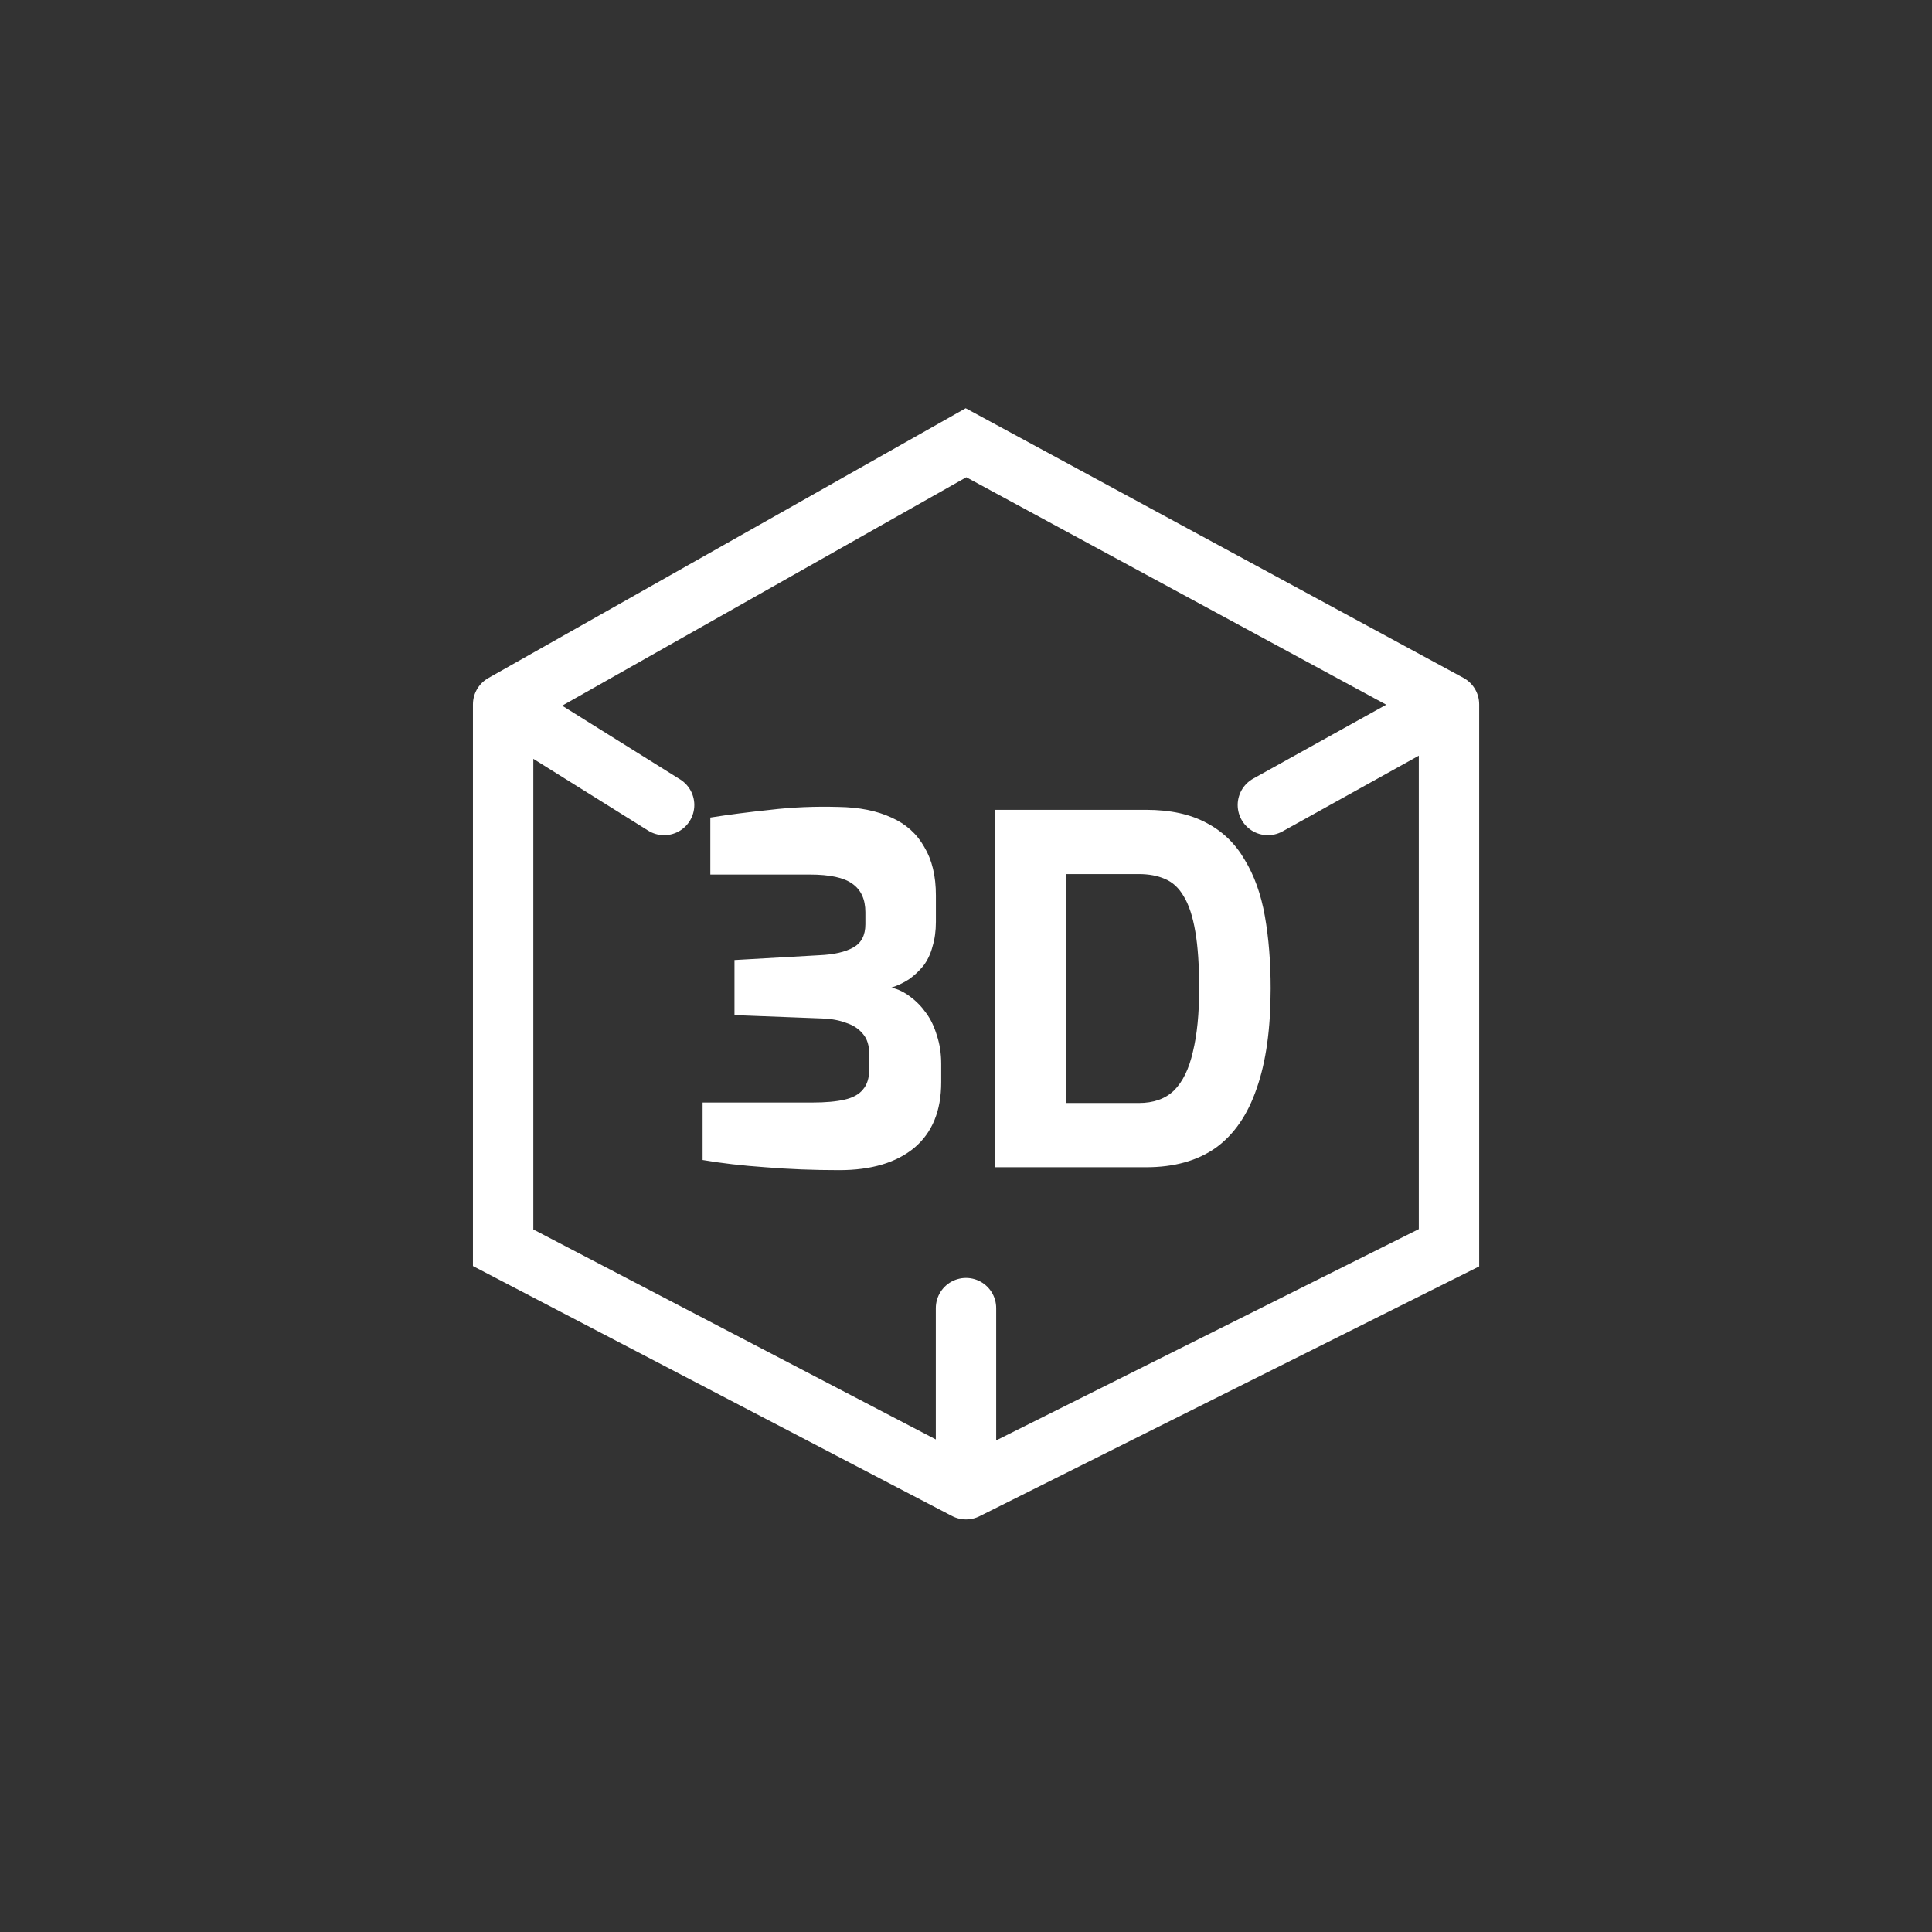
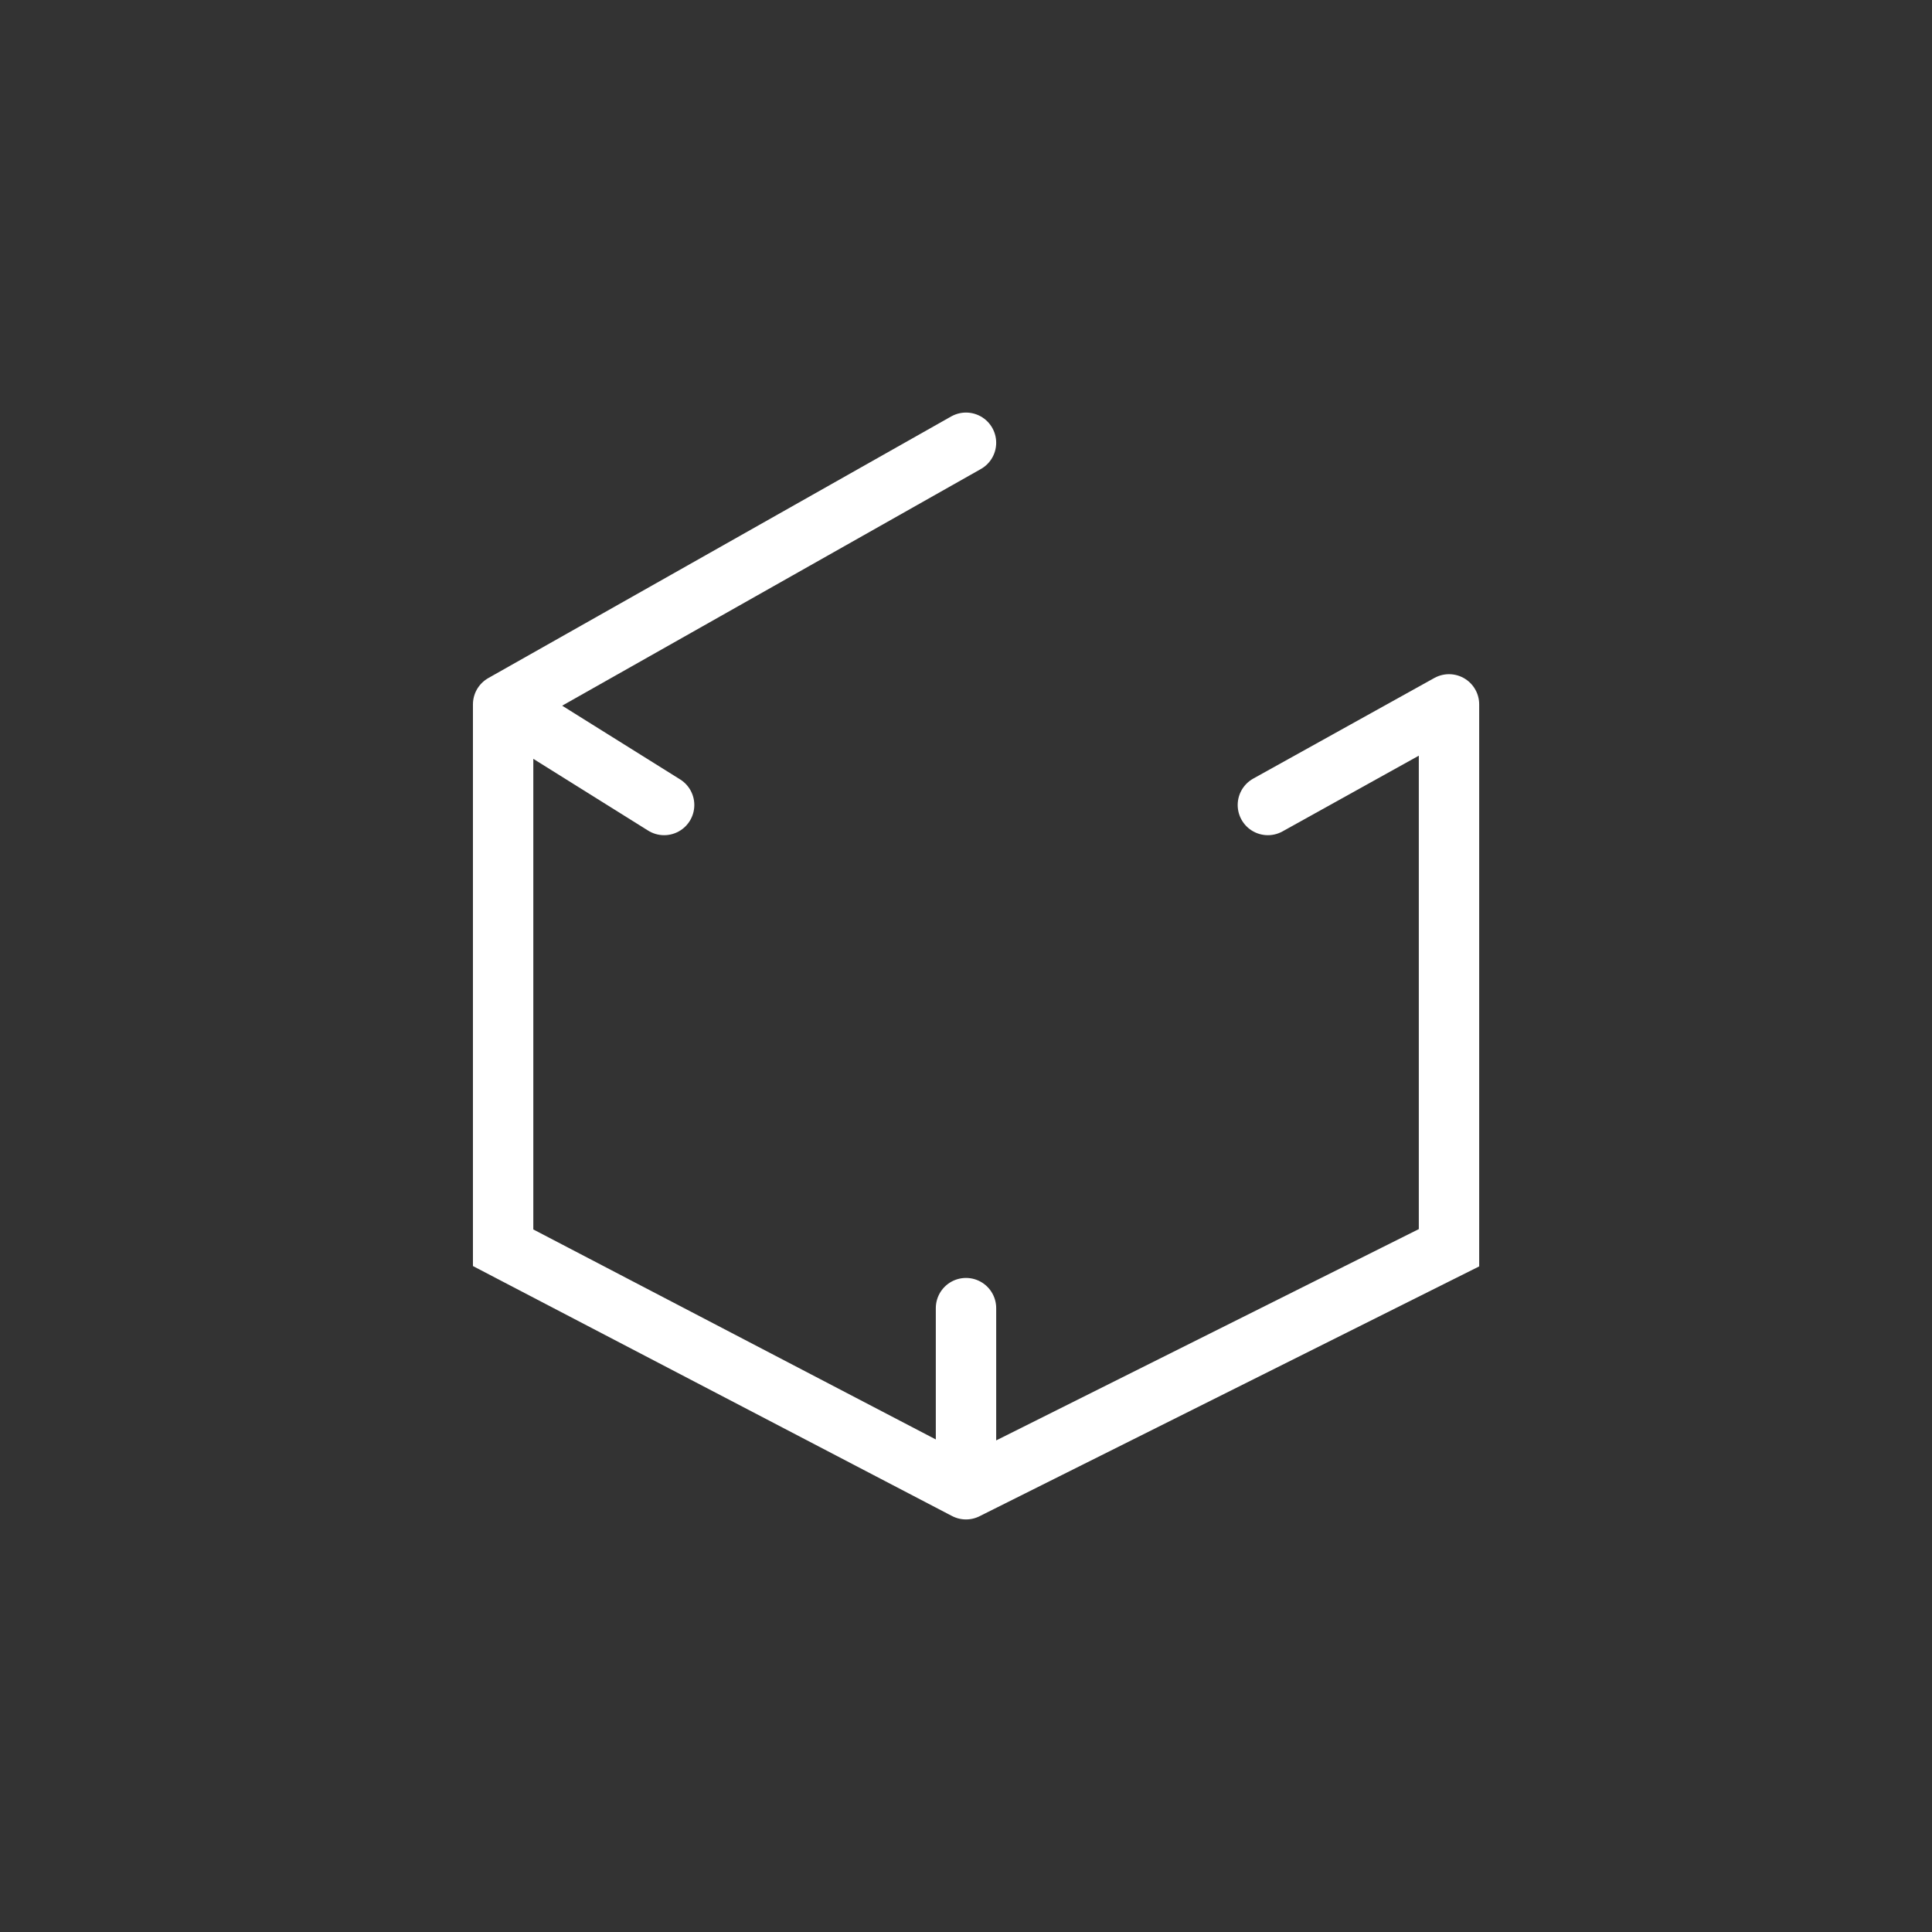
<svg xmlns="http://www.w3.org/2000/svg" width="48" height="48" viewBox="0 0 48 48" fill="none">
  <rect x="0" y="0" width="48" height="48" fill="#333333" stroke="none" />
-   <path d="M12.5 17.5L24 11L36 17.5M12.5 17.5V31L24 37M12.5 17.5L16.5 20M24 37L36 31V17.5M24 37V32.5M36 17.5L31.5 20" stroke="white" stroke-width="1.5" stroke-linecap="round" />
-   <path d="M20.852 29.072C20.212 29.072 19.6 29.048 19.016 29C18.44 28.96 17.92 28.9 17.456 28.82V27.392H20.18C20.508 27.392 20.776 27.368 20.984 27.32C21.192 27.272 21.344 27.188 21.44 27.068C21.544 26.948 21.596 26.78 21.596 26.564V26.192C21.596 25.976 21.544 25.808 21.44 25.688C21.336 25.56 21.196 25.468 21.02 25.412C20.852 25.348 20.656 25.312 20.432 25.304L18.248 25.22V23.852L20.36 23.732C20.72 23.716 21 23.652 21.2 23.54C21.4 23.428 21.5 23.236 21.5 22.964V22.664C21.5 22.344 21.392 22.108 21.176 21.956C20.968 21.804 20.616 21.728 20.12 21.728H17.648V20.312C18.104 20.24 18.6 20.176 19.136 20.12C19.672 20.056 20.236 20.032 20.828 20.048C21.348 20.056 21.788 20.144 22.148 20.312C22.508 20.472 22.78 20.716 22.964 21.044C23.156 21.364 23.252 21.764 23.252 22.244V22.904C23.252 23.128 23.224 23.332 23.168 23.516C23.12 23.7 23.044 23.86 22.94 23.996C22.836 24.124 22.716 24.236 22.58 24.332C22.444 24.42 22.3 24.488 22.148 24.536C22.316 24.576 22.472 24.652 22.616 24.764C22.768 24.876 22.9 25.012 23.012 25.172C23.124 25.324 23.212 25.508 23.276 25.724C23.348 25.94 23.384 26.176 23.384 26.432V26.888C23.384 27.6 23.16 28.144 22.712 28.52C22.264 28.888 21.644 29.072 20.852 29.072ZM24.717 29V20.12H28.473C29.073 20.12 29.573 20.228 29.973 20.444C30.373 20.652 30.689 20.956 30.921 21.356C31.161 21.748 31.329 22.216 31.425 22.76C31.521 23.304 31.569 23.904 31.569 24.56C31.569 25.56 31.453 26.388 31.221 27.044C30.997 27.7 30.657 28.192 30.201 28.52C29.745 28.84 29.169 29 28.473 29H24.717ZM26.493 27.404H28.293C28.661 27.404 28.953 27.3 29.169 27.092C29.385 26.876 29.541 26.556 29.637 26.132C29.741 25.708 29.793 25.184 29.793 24.56C29.793 23.984 29.761 23.512 29.697 23.144C29.633 22.768 29.537 22.476 29.409 22.268C29.289 22.06 29.133 21.916 28.941 21.836C28.757 21.756 28.541 21.716 28.293 21.716H26.493V27.404Z" fill="white" />
+   <path d="M12.5 17.5L24 11M12.5 17.5V31L24 37M12.5 17.5L16.5 20M24 37L36 31V17.5M24 37V32.5M36 17.5L31.5 20" stroke="white" stroke-width="1.5" stroke-linecap="round" />
</svg>